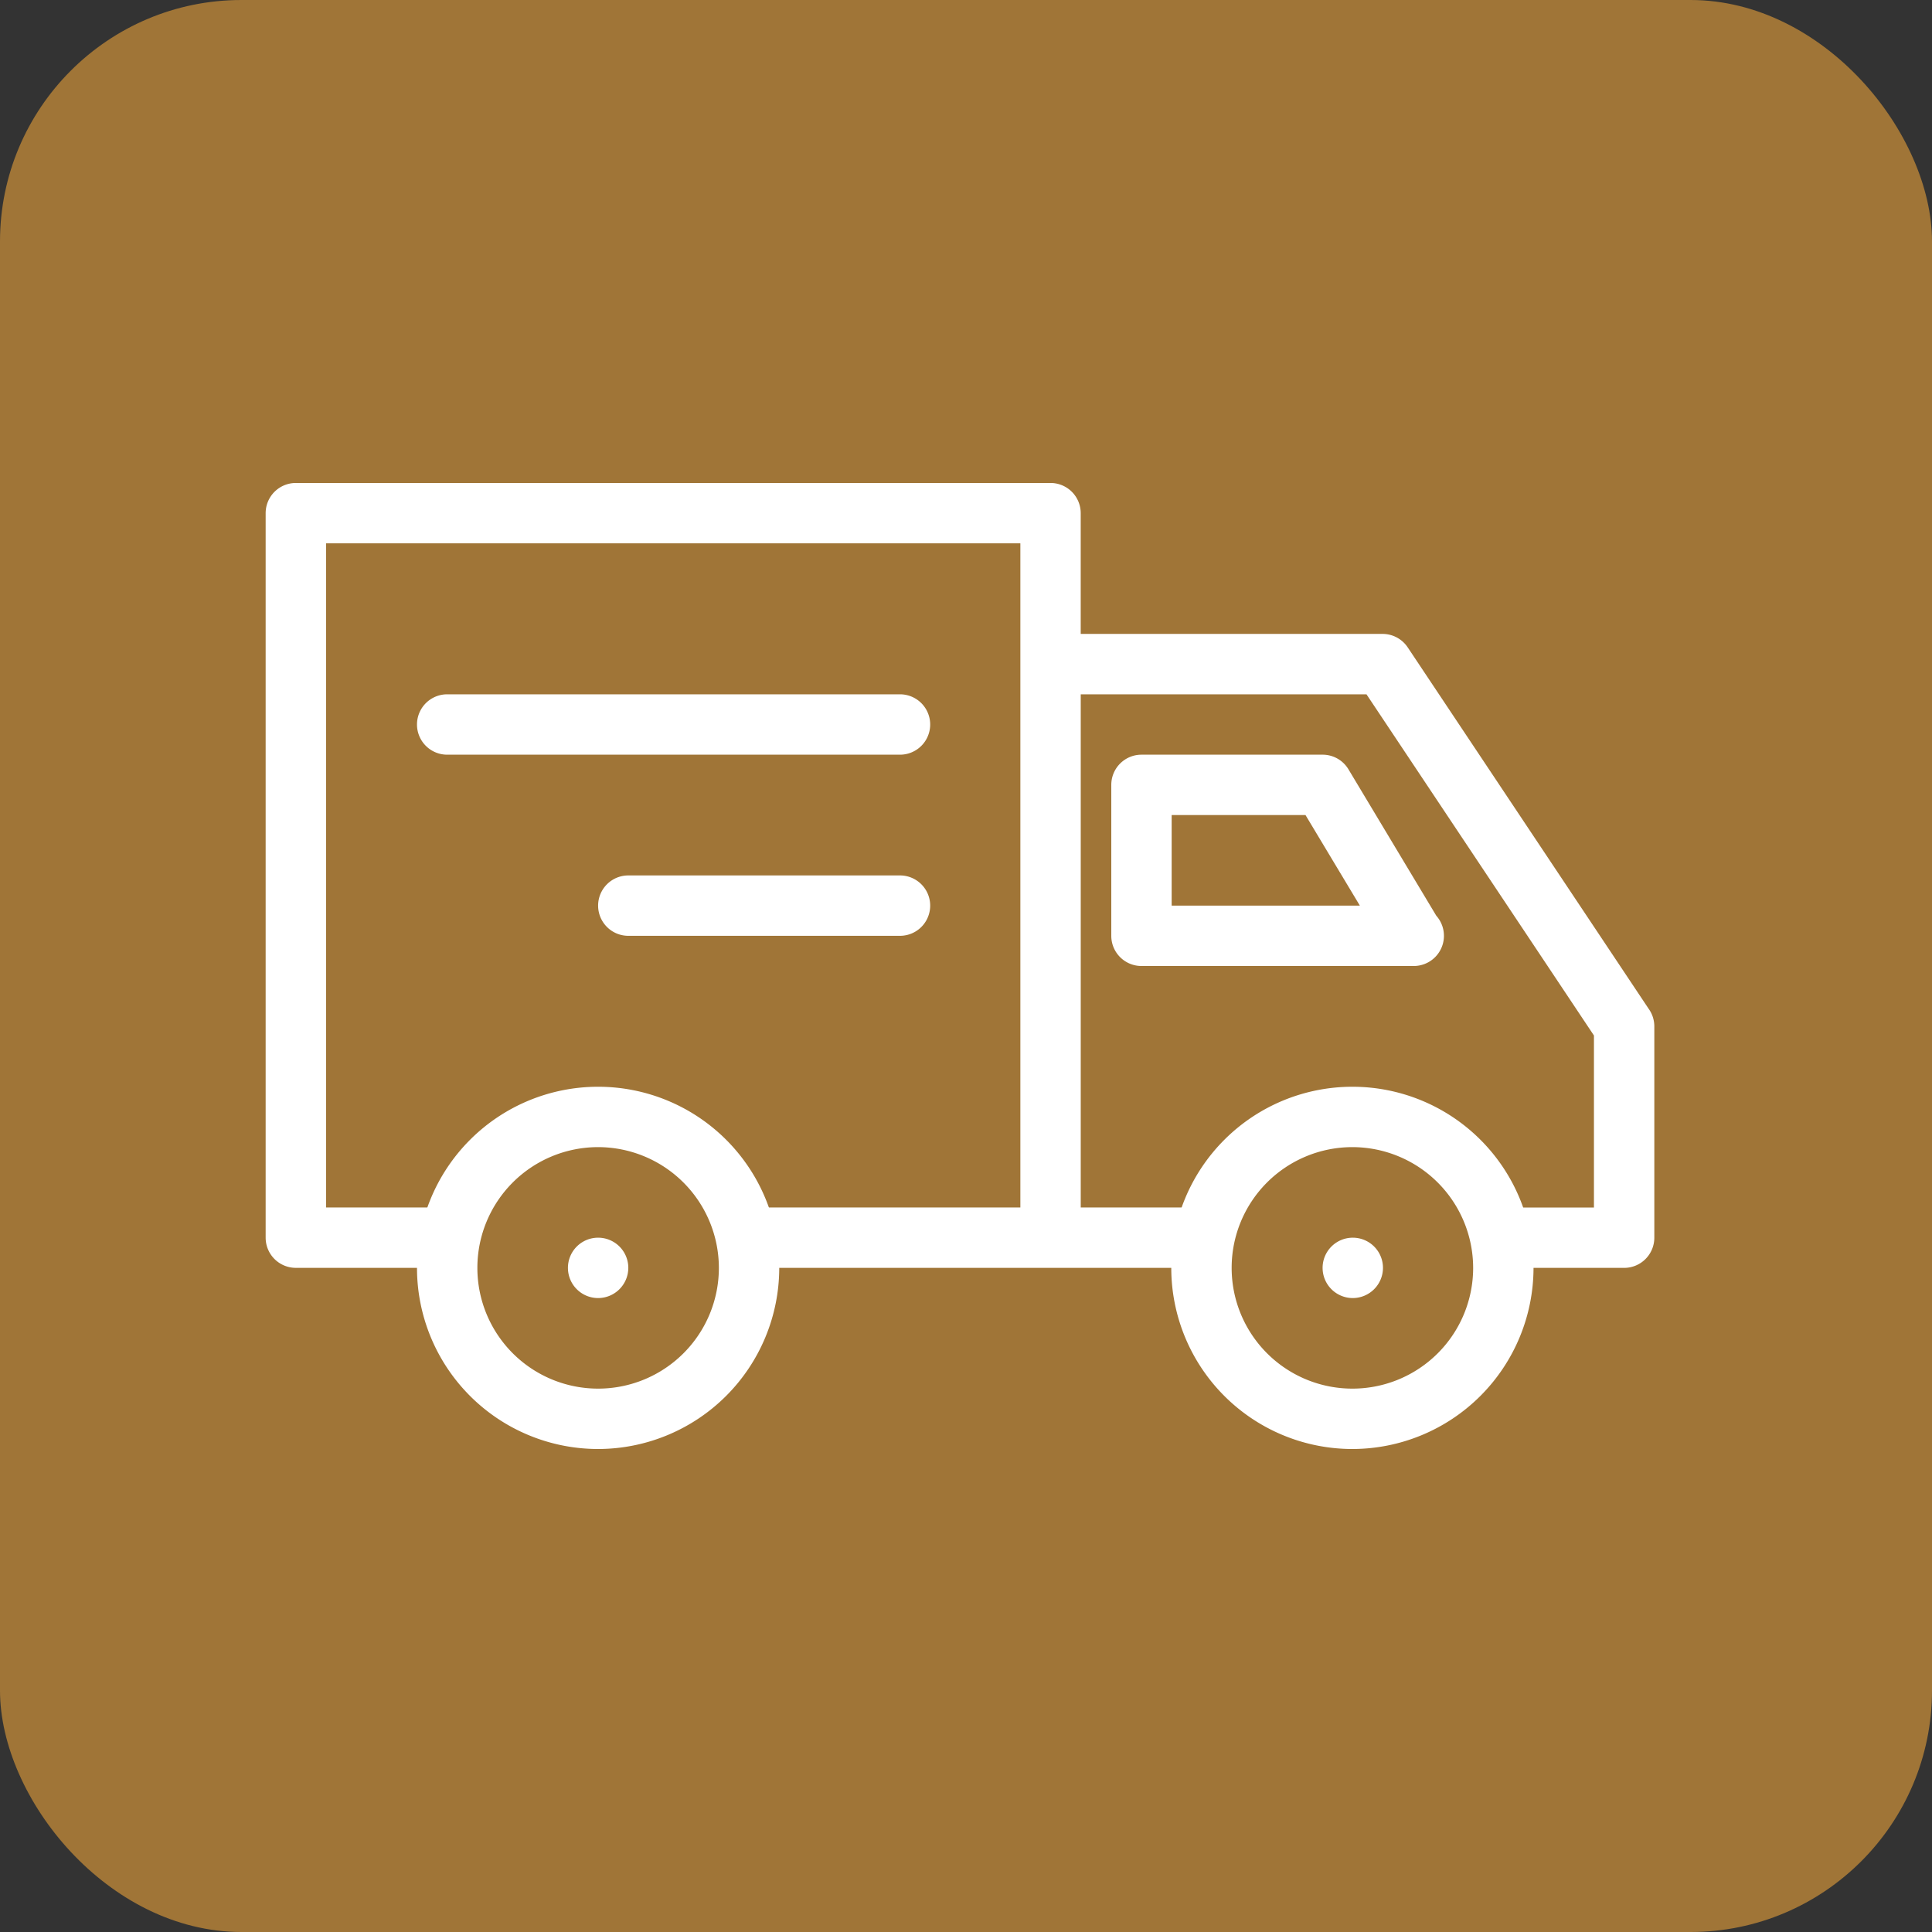
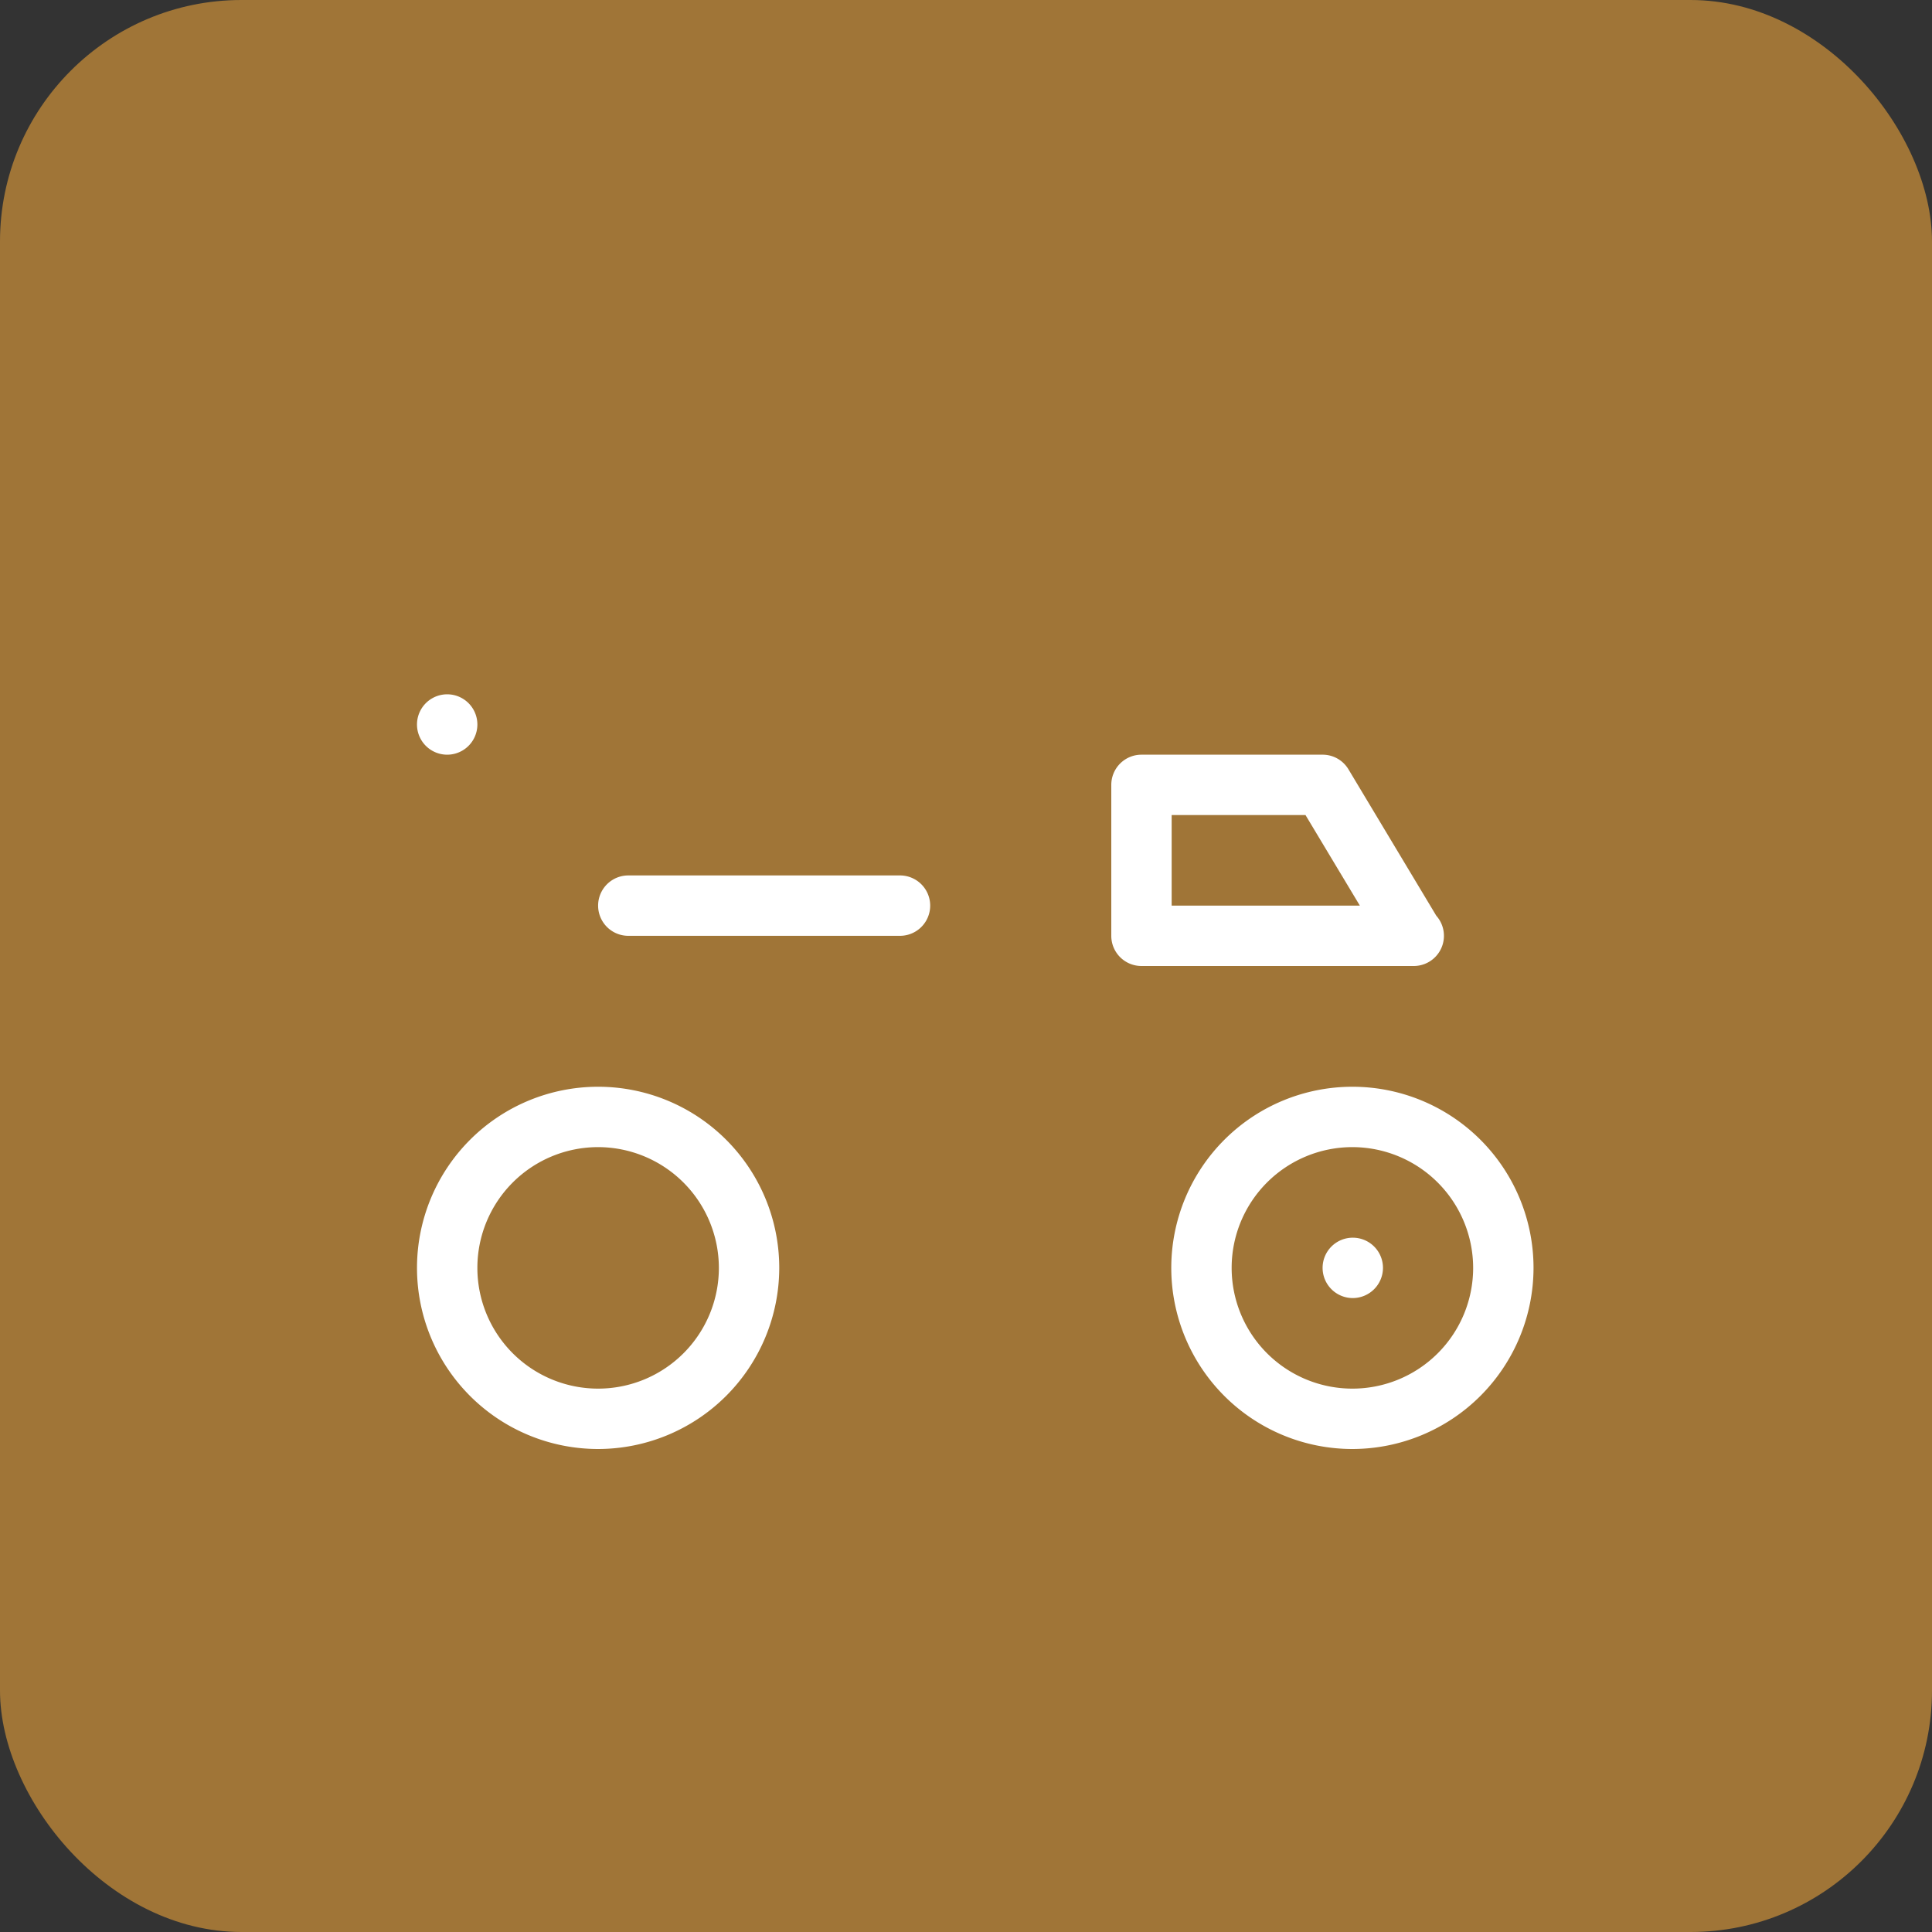
<svg xmlns="http://www.w3.org/2000/svg" width="80" height="80" viewBox="0 0 80 80">
  <rect x="0" y="0" width="80" height="80" fill="#333333" stroke="none" />
  <g transform="translate(-822 -789)">
    <rect width="80" height="80" rx="10" transform="translate(822 789)" fill="#a07537" />
    <g transform="translate(1574.283 457.734)">
      <path d="M778.89,82.783H767.616a1.249,1.249,0,0,1-1.25-1.25v-6.25a1.25,1.25,0,0,1,1.25-1.25h7.5a1.247,1.247,0,0,1,1.072.608l3.637,6.062a1.25,1.25,0,0,1-.935,2.08m-10.024-2.5h7.793l-2.251-3.75h-5.542Z" transform="translate(-1472.633 288.483)" fill="#fff" />
      <path d="M711.756,118.738a7.5,7.5,0,1,1,7.5-7.5,7.508,7.508,0,0,1-7.5,7.5m0-12.5a5,5,0,1,0,5,5,5.006,5.006,0,0,0-5-5" transform="translate(-1439.272 272.528)" fill="#fff" />
-       <path d="M719.008,119.74a1.25,1.25,0,1,1,1.25-1.25,1.253,1.253,0,0,1-1.25,1.25" transform="translate(-1446.524 265.276)" fill="#fff" />
-       <path d="M748.007,71.535l-10-15a1.25,1.25,0,0,0-1.04-.557h-12.5v-5a1.25,1.25,0,0,0-1.25-1.25h-31.25a1.25,1.25,0,0,0-1.25,1.25v30a1.25,1.25,0,0,0,1.25,1.25h6.267a6.225,6.225,0,0,1,.528-2.5h-5.544v-27.5h28.75v27.5h-11.76a6.233,6.233,0,0,1,.527,2.5h18.733a6.226,6.226,0,0,1,.527-2.5h-5.527V58.479H736.3l9.419,14.128v7.122h-4.277a6.232,6.232,0,0,1,.527,2.5h5a1.249,1.249,0,0,0,1.25-1.25v-8.75a1.252,1.252,0,0,0-.21-.693" transform="translate(-1432 301.537)" fill="#fff" />
      <path d="M779.23,118.738a7.5,7.5,0,1,1,7.5-7.5,7.508,7.508,0,0,1-7.5,7.5m0-12.5a5,5,0,1,0,5,5,5.006,5.006,0,0,0-5-5" transform="translate(-1475.513 272.528)" fill="#fff" />
      <path d="M786.519,119.74a1.25,1.25,0,1,1,1.25-1.25,1.253,1.253,0,0,1-1.25,1.25" transform="translate(-1482.786 265.276)" fill="#fff" />
-       <path d="M724.256,71.132h-18.75a1.25,1.25,0,0,1,0-2.5h18.75a1.25,1.25,0,0,1,0,2.5" transform="translate(-1439.272 291.384)" fill="#fff" />
+       <path d="M724.256,71.132h-18.75a1.25,1.25,0,0,1,0-2.5a1.25,1.25,0,0,1,0,2.5" transform="translate(-1439.272 291.384)" fill="#fff" />
      <path d="M732.959,87.335h-11.25a1.25,1.25,0,0,1,0-2.5h11.25a1.25,1.25,0,0,1,0,2.5" transform="translate(-1447.975 282.681)" fill="#fff" />
    </g>
  </g>
</svg>